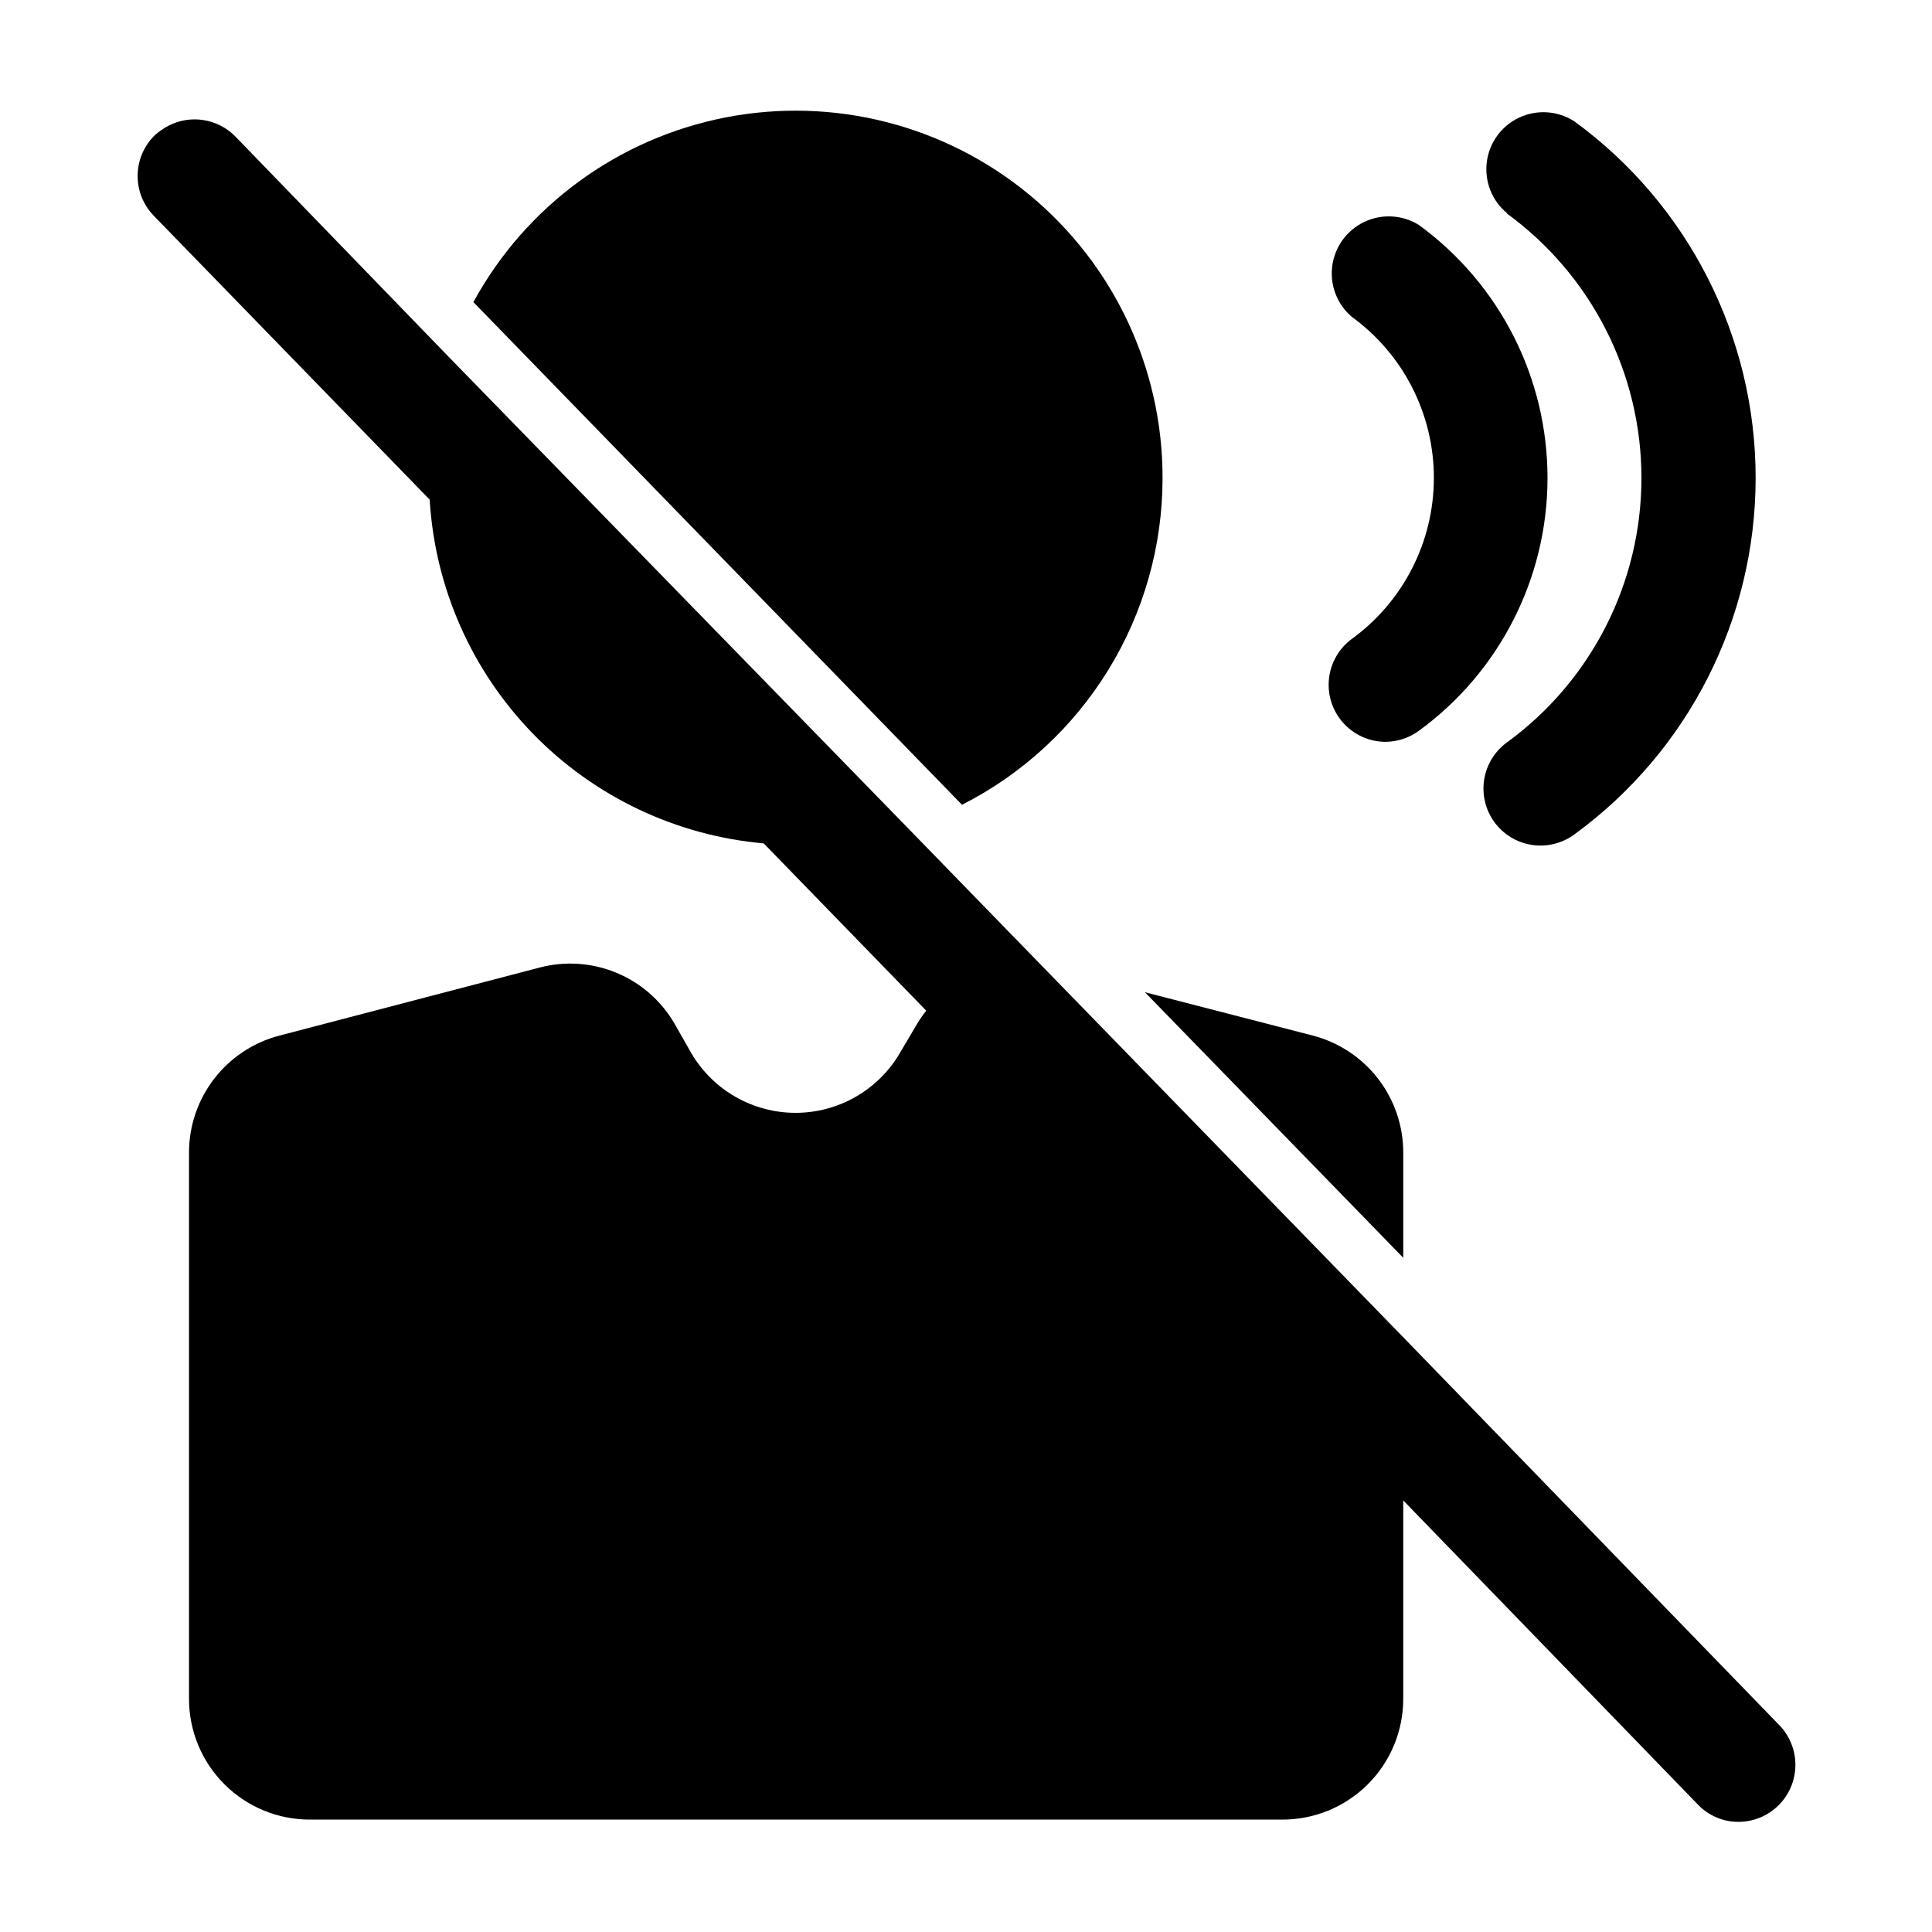
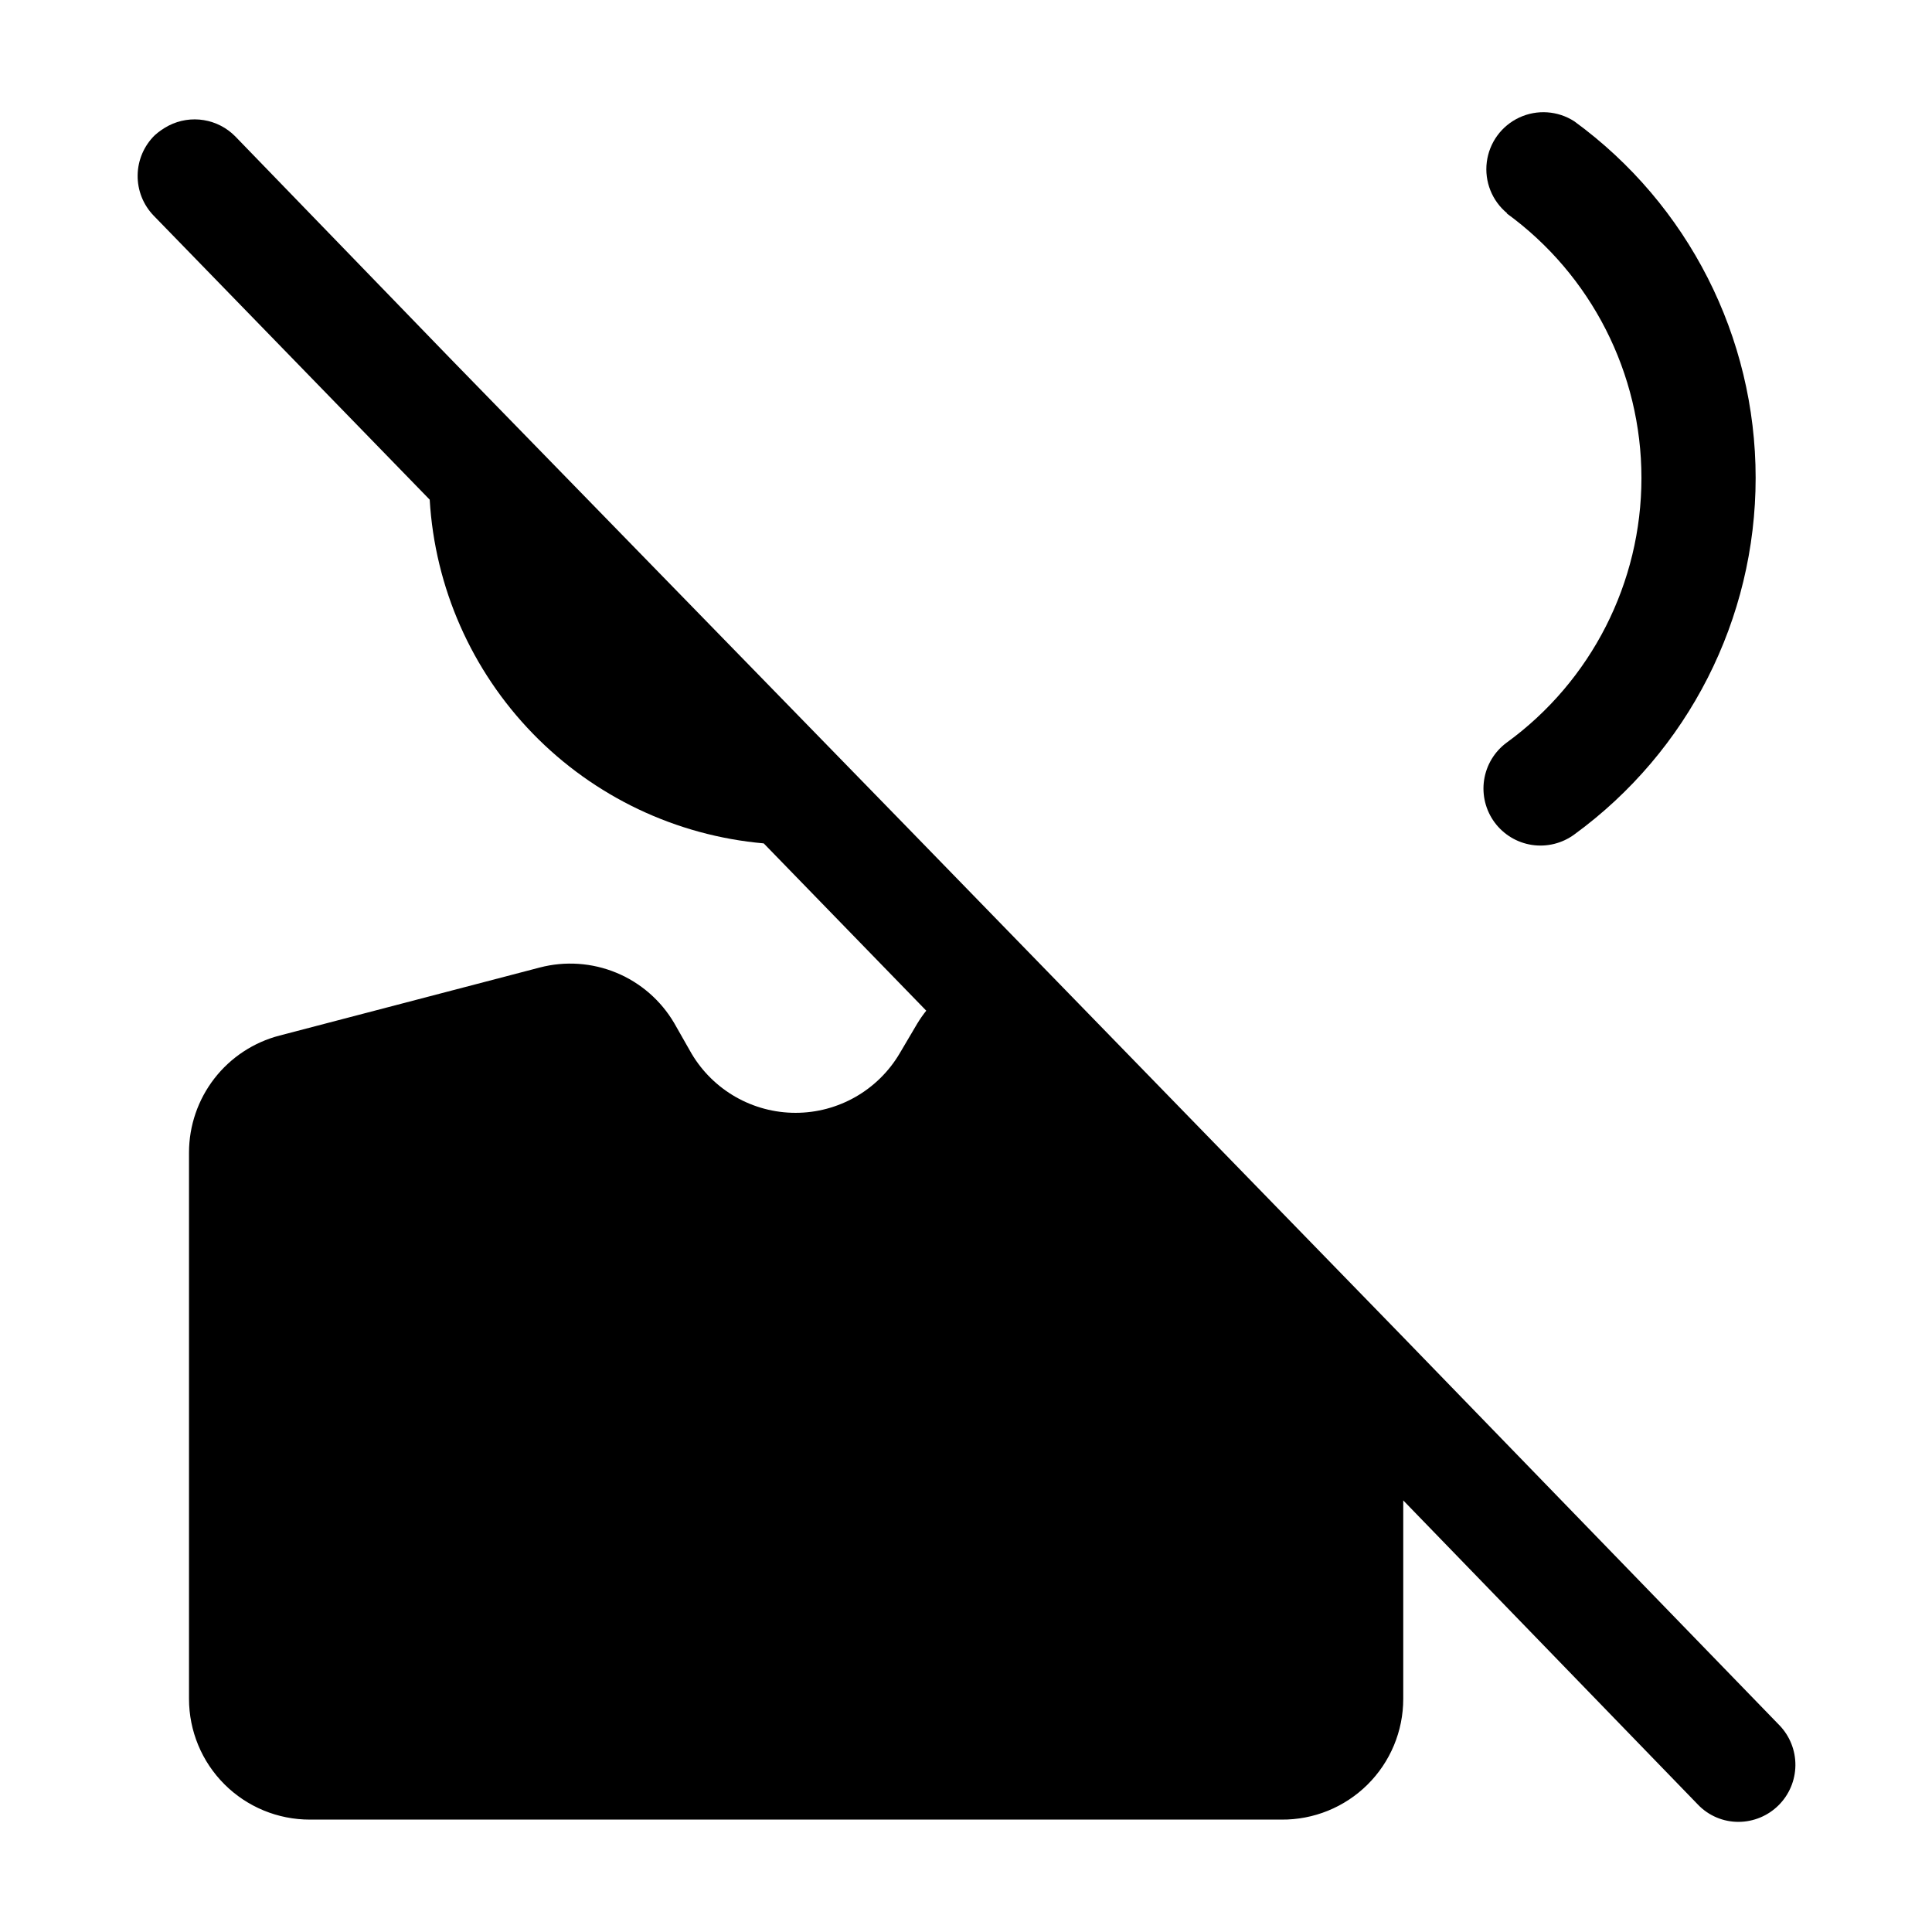
<svg xmlns="http://www.w3.org/2000/svg" fill="#000000" width="800px" height="800px" version="1.1" viewBox="144 144 512 512">
  <g>
-     <path d="m452.09 270.67c0.027-29.039-12.918-56.57-35.305-75.062-22.387-18.496-51.863-26.02-80.375-20.512-28.508 5.508-53.066 23.469-66.953 48.969l129.48 133.21v0.004c15.996-8.117 29.43-20.508 38.809-35.797 9.383-15.285 14.348-32.875 14.344-50.809z" />
-     <path d="m515.88 477.33v-27.91c-0.008-7.09-2.363-13.977-6.703-19.586-4.34-5.606-10.418-9.613-17.277-11.398l-44.488-11.488z" />
-     <path d="m502.22 313.34c-3.422 2.535-5.613 6.394-6.039 10.629-0.426 4.238 0.953 8.457 3.801 11.621s6.898 4.981 11.156 5.004c3.188-0.012 6.293-1.035 8.867-2.922 21.426-15.605 34.102-40.52 34.102-67.031s-12.676-51.422-34.102-67.031c-4.359-2.699-9.785-3.008-14.422-0.816-4.633 2.191-7.84 6.582-8.52 11.66-0.68 5.082 1.262 10.16 5.156 13.492 13.68 9.922 21.773 25.797 21.773 42.695 0 16.898-8.094 32.777-21.773 42.699z" />
    <path d="m543.28 200.54c22.441 16.316 35.719 42.387 35.719 70.133 0 27.742-13.277 53.812-35.719 70.129-3.227 2.379-5.375 5.941-5.977 9.906-0.598 3.961 0.398 8 2.777 11.23 2.379 3.227 5.941 5.375 9.906 5.977 3.961 0.598 8.004-0.402 11.23-2.777 30.191-22.012 48.047-57.129 48.047-94.492s-17.855-72.477-48.047-94.488c-4.367-2.824-9.875-3.203-14.586-1.012-4.715 2.195-7.969 6.656-8.617 11.816-0.648 5.156 1.395 10.285 5.418 13.578z" />
    <path d="m615.33 600.97-99.453-102.58-95.723-98.391-35.82-36.828-121.22-124.39-56.777-58.645c-2.25-2.281-5.164-3.785-8.324-4.301-3.16-0.52-6.402-0.016-9.262 1.43-1.344 0.695-2.598 1.559-3.727 2.566-2.856 2.793-4.492 6.602-4.547 10.594-0.059 3.996 1.469 7.848 4.242 10.719l73.156 75.27c1.383 23.273 11.082 45.273 27.332 61.996 16.246 16.719 37.961 27.043 61.188 29.094l43.074 44.336c-0.879 1.105-1.688 2.266-2.418 3.473l-4.637 7.859c-5.766 9.754-16.25 15.738-27.582 15.738s-21.816-5.984-27.582-15.738l-4.586-8.059c-3.527-5.996-8.914-10.68-15.34-13.332-6.43-2.656-13.551-3.141-20.281-1.379l-68.969 18.035c-6.863 1.785-12.941 5.793-17.281 11.398-4.336 5.609-6.695 12.496-6.703 19.586v144.8c0 8.492 3.379 16.637 9.391 22.637 6.008 6.004 14.16 9.367 22.652 9.355h257.45c8.535 0.078 16.75-3.258 22.816-9.266 6.066-6.008 9.477-14.191 9.477-22.727v-52.598l78.09 80.609c2.812 2.945 6.711 4.602 10.781 4.582 3.969-0.016 7.769-1.59 10.586-4.387 2.816-2.793 4.422-6.586 4.469-10.551 0.047-3.969-1.473-7.797-4.223-10.656z" />
  </g>
</svg>